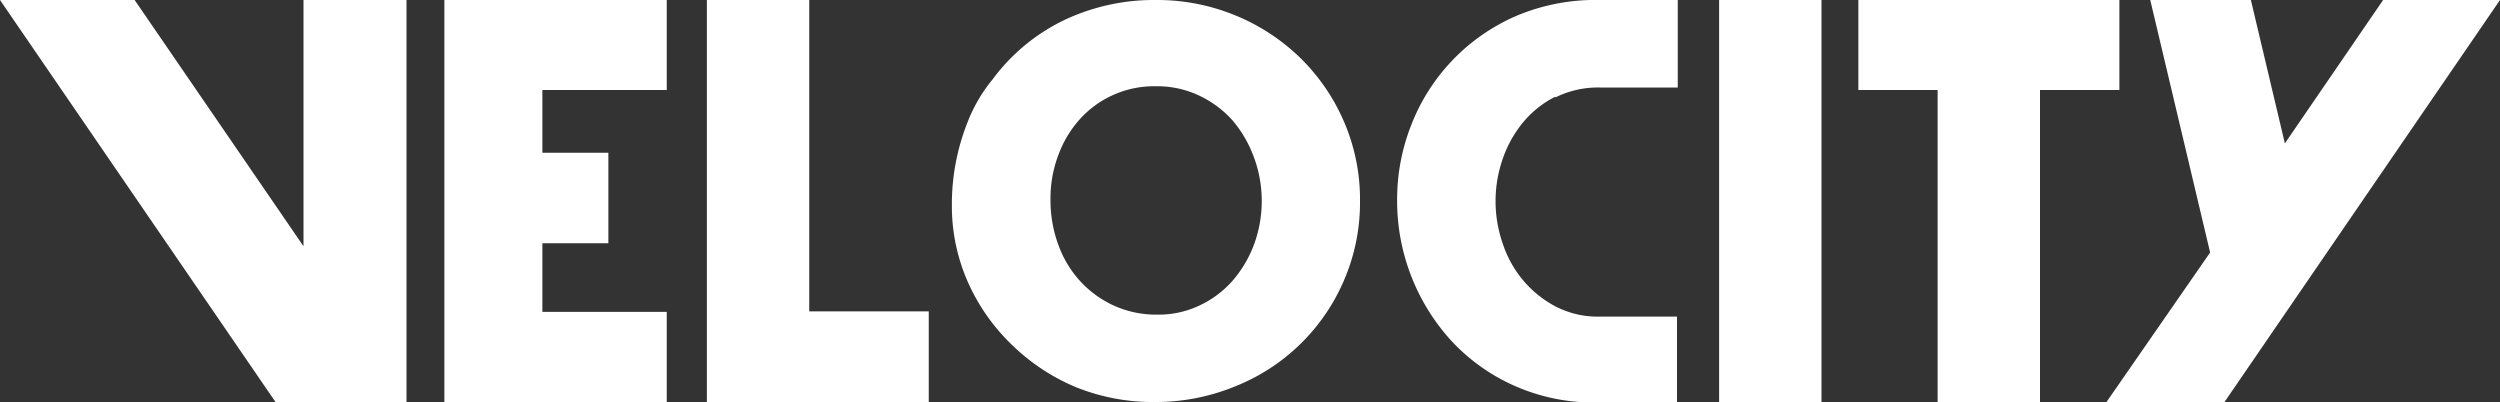
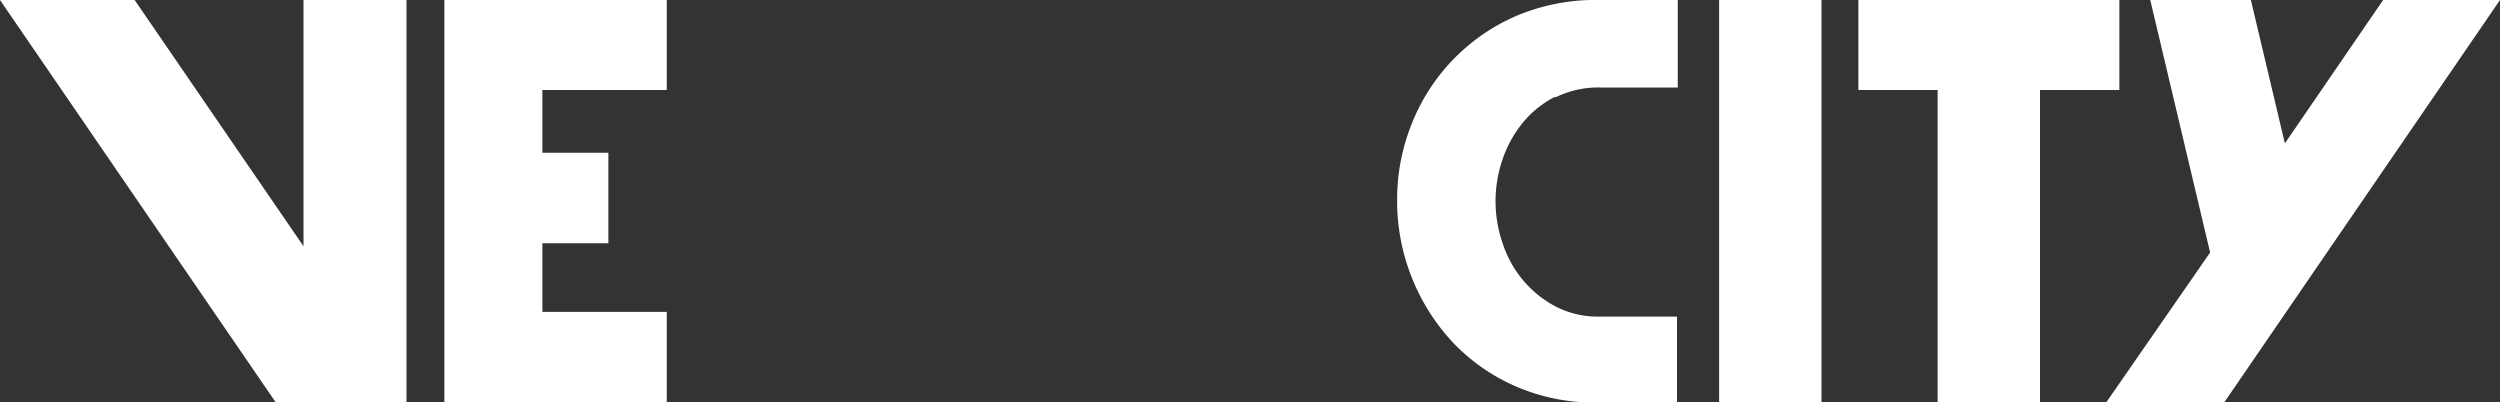
<svg xmlns="http://www.w3.org/2000/svg" viewBox="0 0 200 32.16">
  <rect x="0" y="0" width="200" height="32.16" fill="#333333" stroke="none" />
  <defs>
    <style>.cls-1{fill:#fff;}</style>
  </defs>
  <g id="レイヤー_2" data-name="レイヤー 2">
    <g id="Design">
      <polygon class="cls-1" points="24.28 0 24.28 19.7 10.77 0 0 0 22.04 32.16 32.52 32.16 32.52 0 24.28 0" />
      <polygon class="cls-1" points="35.55 0 35.55 32.16 53.34 32.16 53.34 24.95 43.39 24.95 43.39 19.46 48.67 19.46 48.67 12.22 43.39 12.22 43.39 7.2 53.34 7.2 53.34 0 35.55 0" />
-       <polygon class="cls-1" points="56.55 0 56.55 32.16 74.3 32.16 74.3 24.91 64.74 24.91 64.74 0 56.55 0" />
-       <path class="cls-1" d="M92.44,6.9a8,8,0,0,0-6.11,2.7,8.83,8.83,0,0,0-1.69,2.88,9.68,9.68,0,0,0-.6,3.46,10.26,10.26,0,0,0,.6,3.57,8.64,8.64,0,0,0,1.71,2.91,8.34,8.34,0,0,0,2.7,2,8.14,8.14,0,0,0,3.52.75A7.62,7.62,0,0,0,96,24.42a8.09,8.09,0,0,0,2.64-2,9.48,9.48,0,0,0,1.7-2.91,10.1,10.1,0,0,0,0-6.86,9.77,9.77,0,0,0-1.72-3,8.38,8.38,0,0,0-2.68-2,7.86,7.86,0,0,0-3.45-.75m0,25.26A16.48,16.48,0,0,1,86.14,31,16.3,16.3,0,0,1,81,27.63a15.86,15.86,0,0,1-3.54-5,15,15,0,0,1-1.31-6.23,17.74,17.74,0,0,1,1.25-6.61,12.42,12.42,0,0,1,2-3.43,15.46,15.46,0,0,1,5.73-4.75A16.77,16.77,0,0,1,92.44,0,16.45,16.45,0,0,1,98.8,1.22,16.28,16.28,0,0,1,104,4.61a16,16,0,0,1,3.51,5.1,15.67,15.67,0,0,1,1.29,6.37,15.7,15.7,0,0,1-1.29,6.37,15.83,15.83,0,0,1-8.75,8.48,16.68,16.68,0,0,1-6.39,1.23" />
      <path class="cls-1" d="M124.41,7.74a8.12,8.12,0,0,0-2.59,2.08,9.4,9.4,0,0,0-1.61,2.91,10.3,10.3,0,0,0,0,6.73,8.88,8.88,0,0,0,1.67,3,8.66,8.66,0,0,0,2.61,2.08,7.37,7.37,0,0,0,3.45.79h6.22v6.87h-6.47a15.61,15.61,0,0,1-6.54-1.34,15.39,15.39,0,0,1-5-3.55A16.6,16.6,0,0,1,111.77,16a16.21,16.21,0,0,1,1.13-6,15.68,15.68,0,0,1,8.34-8.7A16.24,16.24,0,0,1,128,0h6.22V7H128a7.68,7.68,0,0,0-3.56.79" />
      <rect class="cls-1" x="137.53" width="8.19" height="32.16" />
      <polygon class="cls-1" points="148.67 0 148.67 7.2 155.01 7.2 155.01 32.16 163.2 32.16 163.2 7.2 169.55 7.2 169.55 0 148.67 0" />
      <polygon class="cls-1" points="190.65 0 182.79 11.47 180.07 0 172.02 0 176.81 20.2 168.52 32.16 177.96 32.16 200 0 190.65 0" />
    </g>
  </g>
</svg>